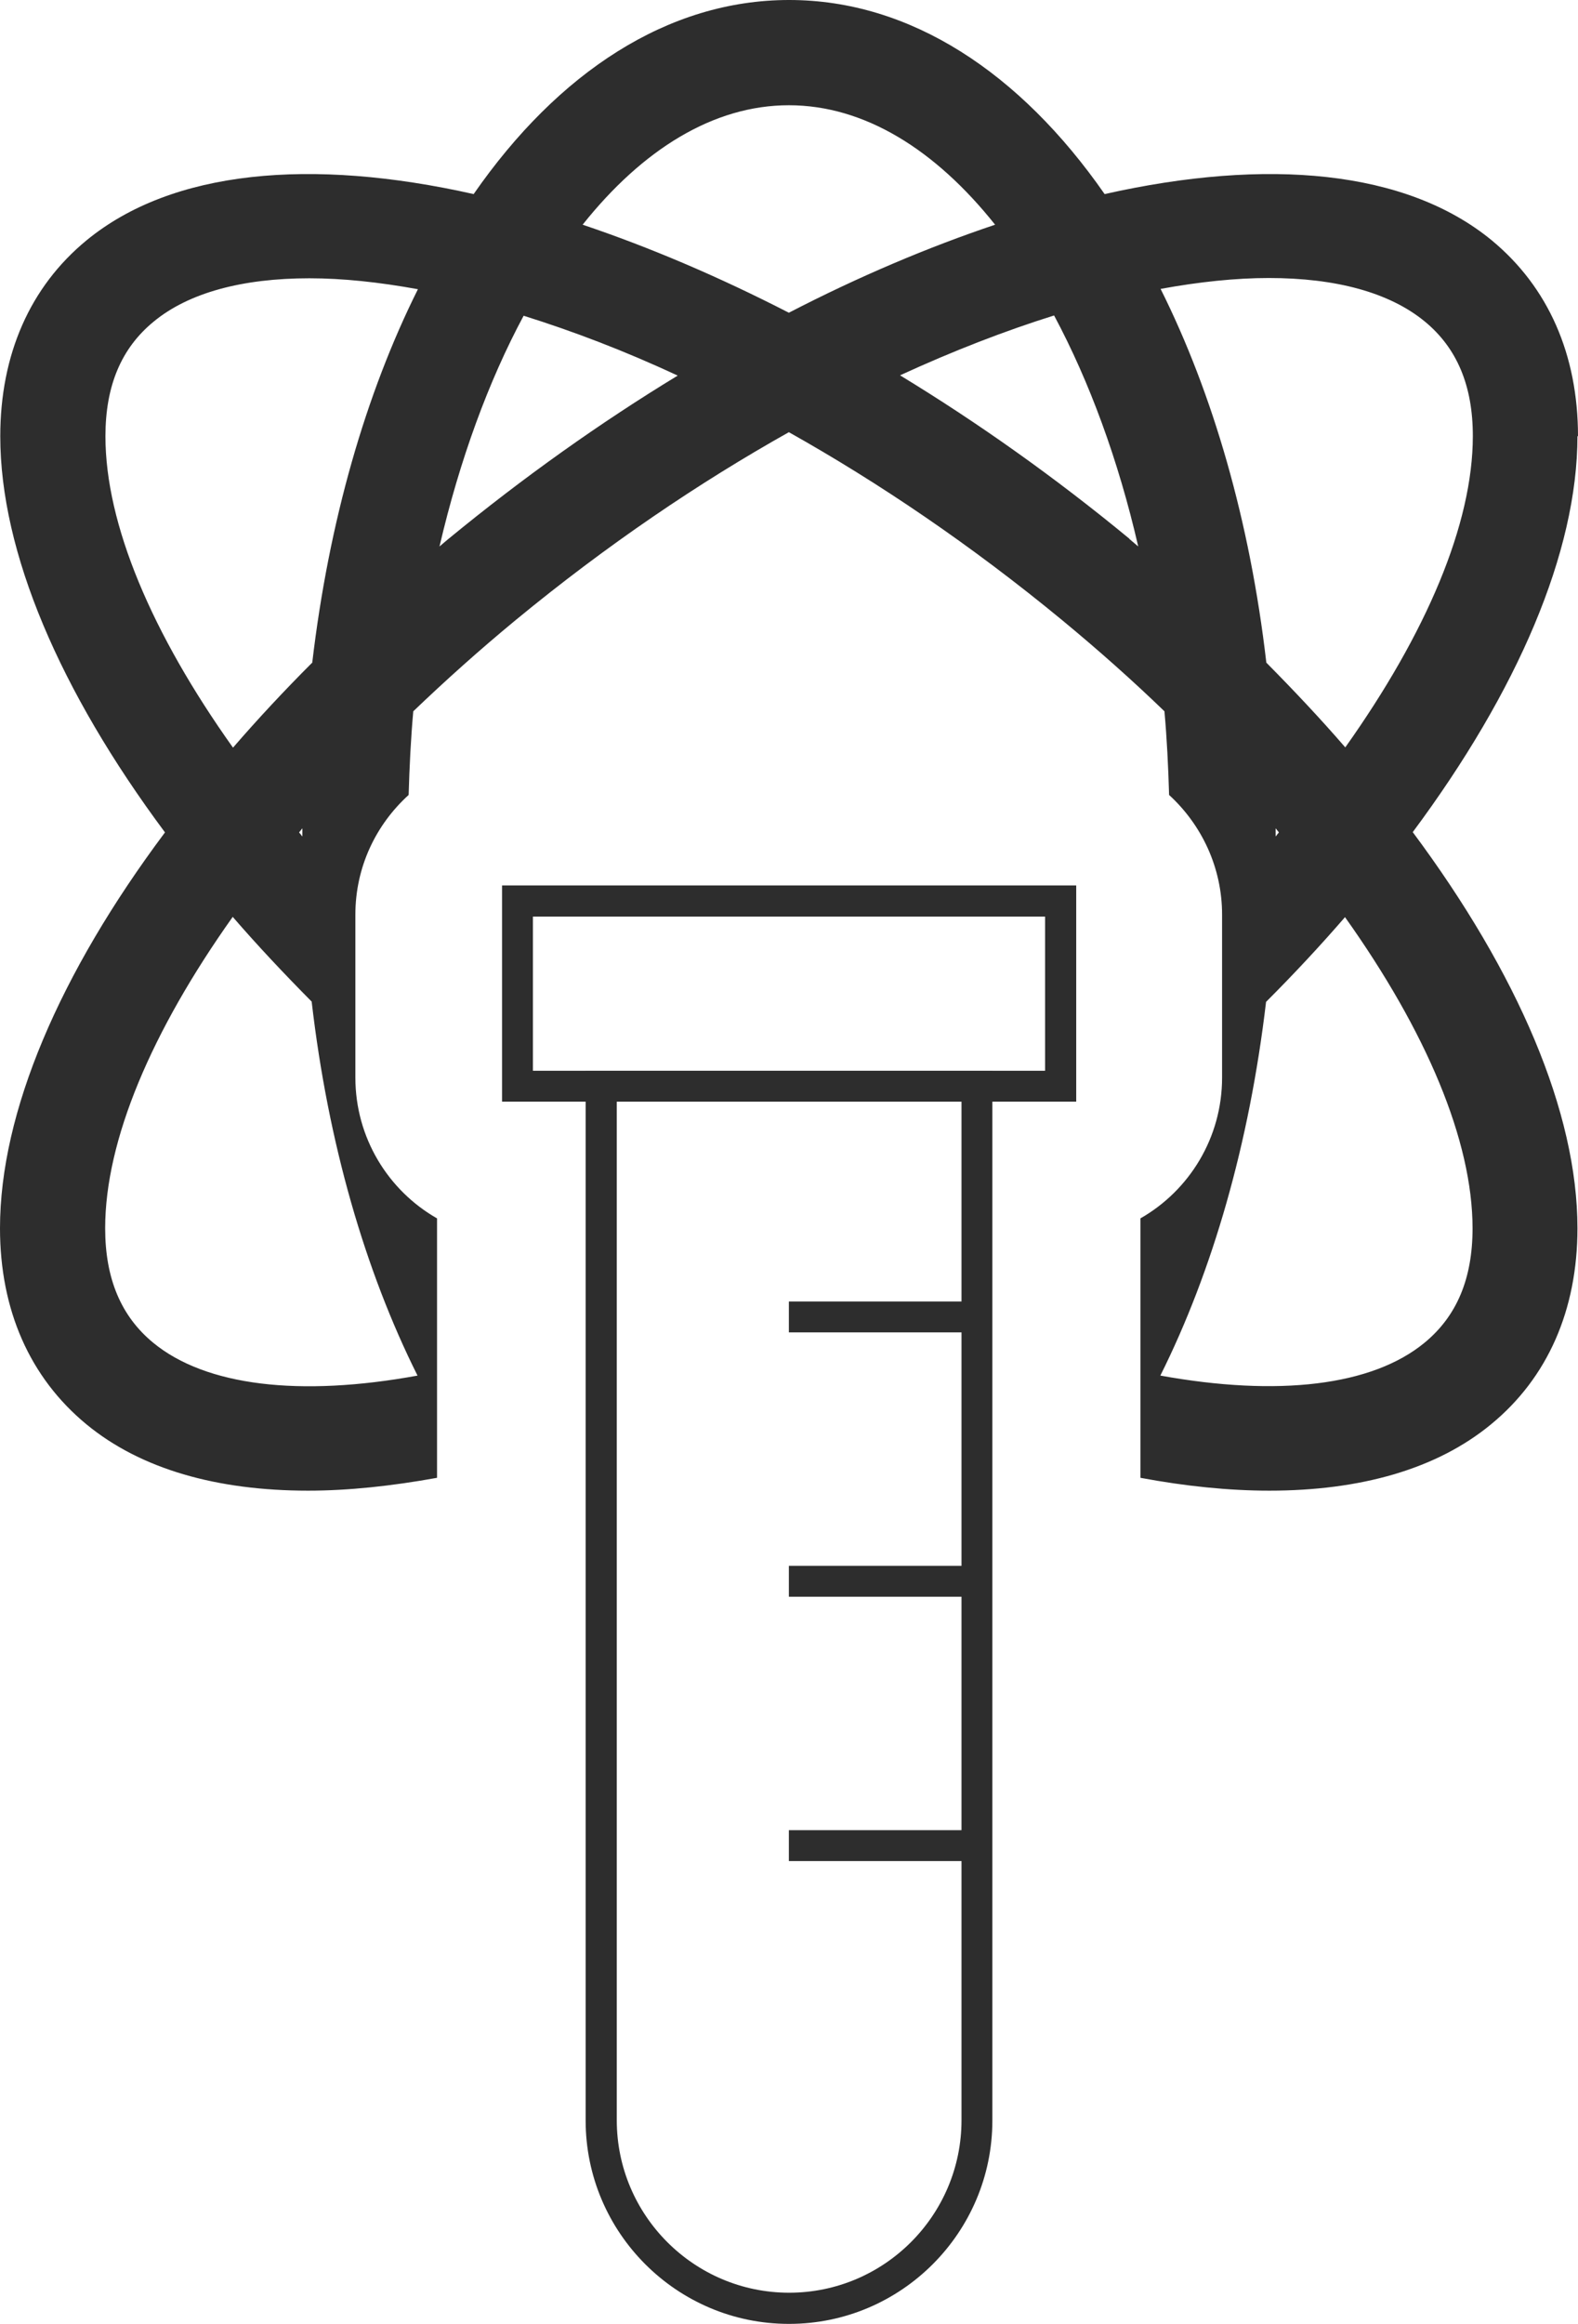
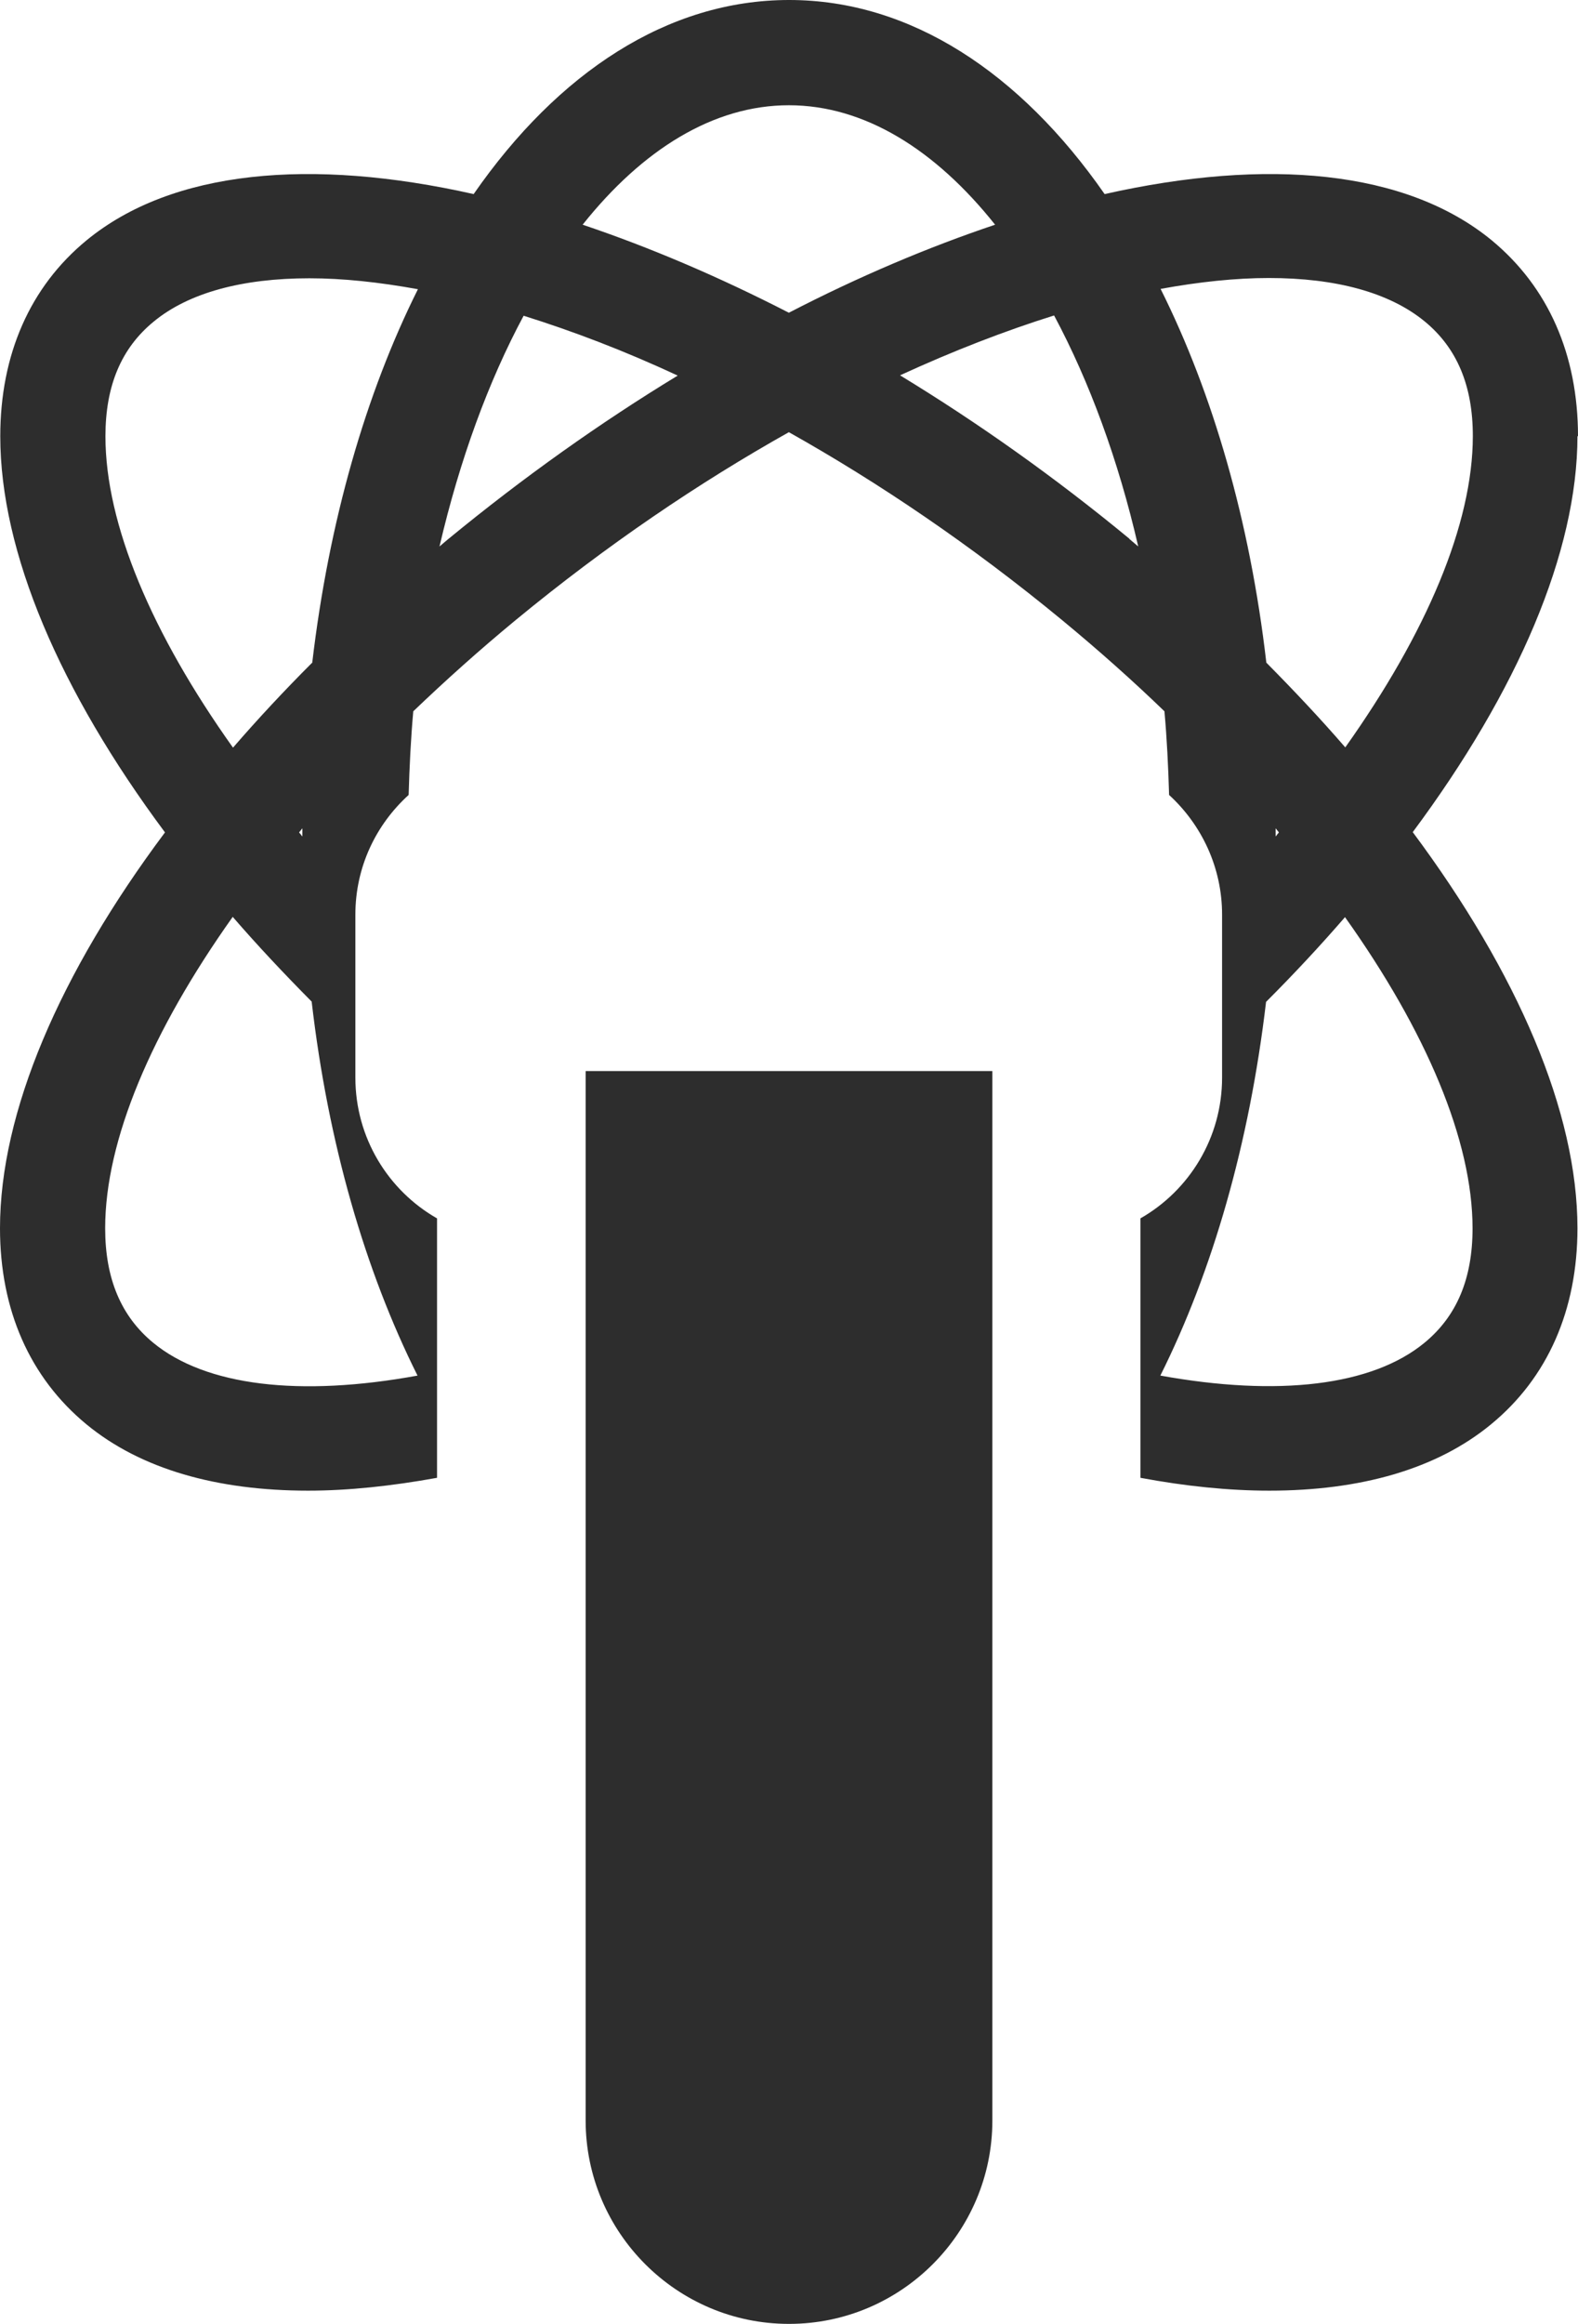
<svg xmlns="http://www.w3.org/2000/svg" viewBox="0 0 57.77 85.01" data-name="Camada 1" id="Camada_1">
  <defs>
    <style>
      .cls-1 {
        fill: #2d2d2d;
      }
    </style>
  </defs>
  <path d="M57.77,15.96c0-2.99-1.09-5.46-3.16-7.17-3.13-2.57-8.21-3.03-14.17-1.69-3.09-4.44-7.11-7.1-11.55-7.1s-8.46,2.65-11.55,7.1c-5.96-1.34-11.04-.88-14.17,1.69-2.07,1.7-3.16,4.18-3.16,7.17,0,4.24,2.18,9.32,6.03,14.49C2.18,35.61,0,40.69,0,44.93c0,2.99,1.09,5.46,3.16,7.17,2,1.65,4.8,2.43,8.12,2.43,1.48,0,3.06-.17,4.72-.47v-9.49c-1.79-1.02-2.99-2.95-2.99-5.15v-5.96c0-1.74.75-3.29,1.95-4.38.03-1.03.08-2.06.17-3.06,1.18-1.13,2.42-2.24,3.74-3.33,3.35-2.76,6.73-5.04,10.01-6.88,3.28,1.84,6.66,4.12,10.01,6.88,1.32,1.09,2.57,2.2,3.74,3.33.09,1,.14,2.03.17,3.06,1.19,1.09,1.94,2.65,1.94,4.38v5.96c0,2.2-1.2,4.13-2.99,5.15v9.49c1.66.31,3.24.47,4.72.47,3.32,0,6.12-.78,8.12-2.43,2.07-1.7,3.16-4.18,3.16-7.17,0-4.24-2.18-9.32-6.03-14.49,3.84-5.16,6.03-10.25,6.03-14.49ZM15.29,50.32c-4.32.79-7.76.38-9.68-1.2-1.18-.97-1.76-2.35-1.76-4.19,0-3.22,1.7-7.21,4.67-11.39.9,1.04,1.87,2.07,2.89,3.1.6,5.18,1.96,9.85,3.87,13.67ZM11.07,30.6s-.08-.1-.12-.15c.04-.05.08-.1.12-.15,0,.05,0,.1,0,.15s0,.1,0,.15ZM11.42,24.25c-1.03,1.03-1.99,2.06-2.89,3.1-2.97-4.17-4.67-8.17-4.67-11.39,0-1.85.58-3.22,1.76-4.19,1.28-1.06,3.25-1.59,5.71-1.59,1.21,0,2.54.14,3.97.4-1.91,3.82-3.26,8.49-3.87,13.67ZM16.42,19.71c-.11.09-.22.19-.33.28.74-3.17,1.79-6.04,3.08-8.44,1.79.56,3.69,1.28,5.64,2.19-2.83,1.72-5.65,3.72-8.4,5.98ZM28.88,11.44c-2.57-1.32-5.11-2.4-7.55-3.22,2.19-2.75,4.79-4.37,7.55-4.37s5.36,1.62,7.55,4.37c-2.44.82-4.98,1.89-7.55,3.22ZM41.35,19.71c-2.74-2.26-5.57-4.26-8.4-5.98,1.96-.9,3.85-1.63,5.64-2.19,1.29,2.41,2.35,5.28,3.08,8.45-.11-.09-.22-.19-.33-.28ZM42.48,10.57c1.42-.26,2.76-.4,3.97-.4,2.46,0,4.42.53,5.71,1.59,1.18.97,1.76,2.35,1.76,4.19,0,3.22-1.7,7.21-4.67,11.39-.9-1.04-1.87-2.07-2.89-3.1-.6-5.18-1.96-9.85-3.87-13.67ZM46.7,30.3s.08.1.12.15c-.04.05-.08.1-.12.15,0-.05,0-.1,0-.15s0-.1,0-.15ZM53.91,44.93c0,1.85-.58,3.22-1.76,4.19-1.92,1.58-5.36,1.98-9.67,1.2,1.91-3.82,3.26-8.49,3.87-13.67,1.03-1.03,1.99-2.06,2.89-3.1,2.97,4.17,4.67,8.17,4.67,11.39Z" class="cls-1" />
-   <path d="M28.88,85.01c-4.1,0-7.44-3.34-7.44-7.44v-38.39h14.89v38.39c0,4.1-3.34,7.44-7.44,7.44ZM22.58,40.3v37.26c0,3.48,2.83,6.31,6.31,6.31s6.31-2.83,6.31-6.31v-37.26h-12.62Z" class="cls-1" />
-   <path d="M39.4,40.3h-21.02v-7.91h21.02v7.91ZM19.51,39.17h18.75v-5.64h-18.75v5.64Z" class="cls-1" />
-   <rect height="1.13" width="6.88" y="47.61" x="28.88" class="cls-1" />
+   <path d="M28.88,85.01c-4.1,0-7.44-3.34-7.44-7.44v-38.39h14.89v38.39c0,4.1-3.34,7.44-7.44,7.44Zv37.26c0,3.48,2.83,6.31,6.31,6.31s6.31-2.83,6.31-6.31v-37.26h-12.62Z" class="cls-1" />
  <rect height="1.13" width="6.88" y="57.28" x="28.88" class="cls-1" />
-   <rect height="1.13" width="6.88" y="66.95" x="28.88" class="cls-1" />
</svg>